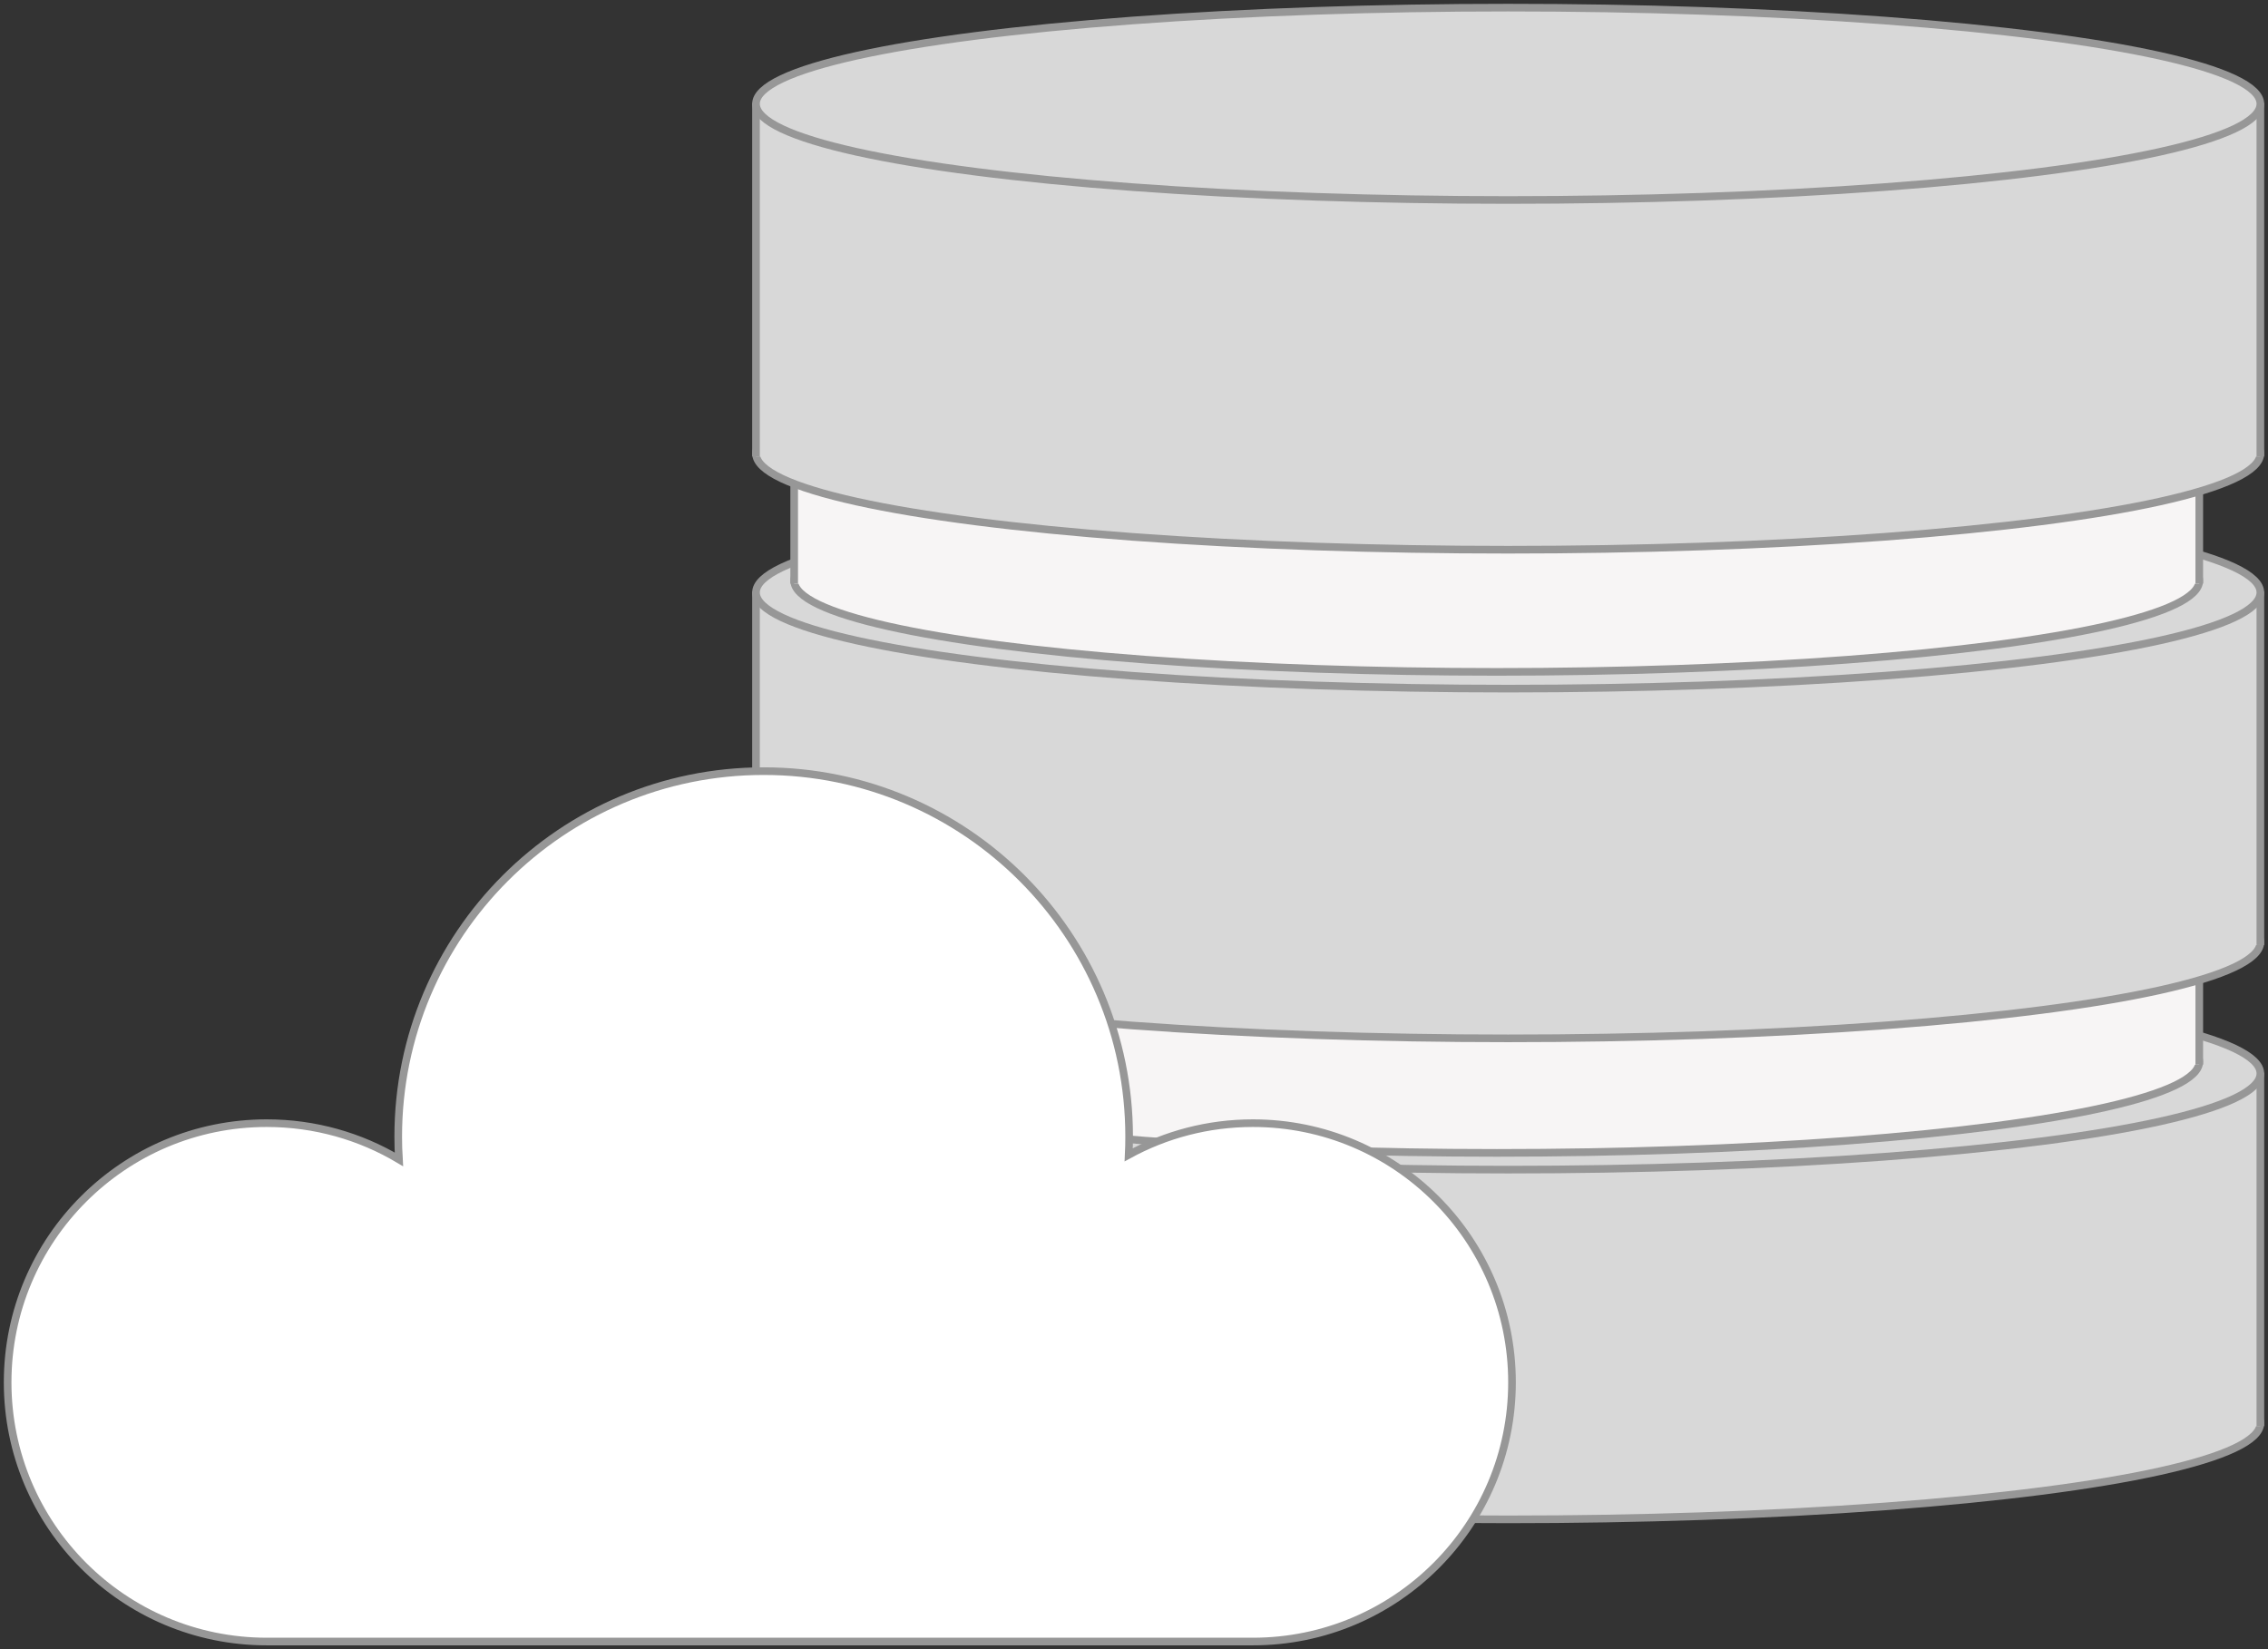
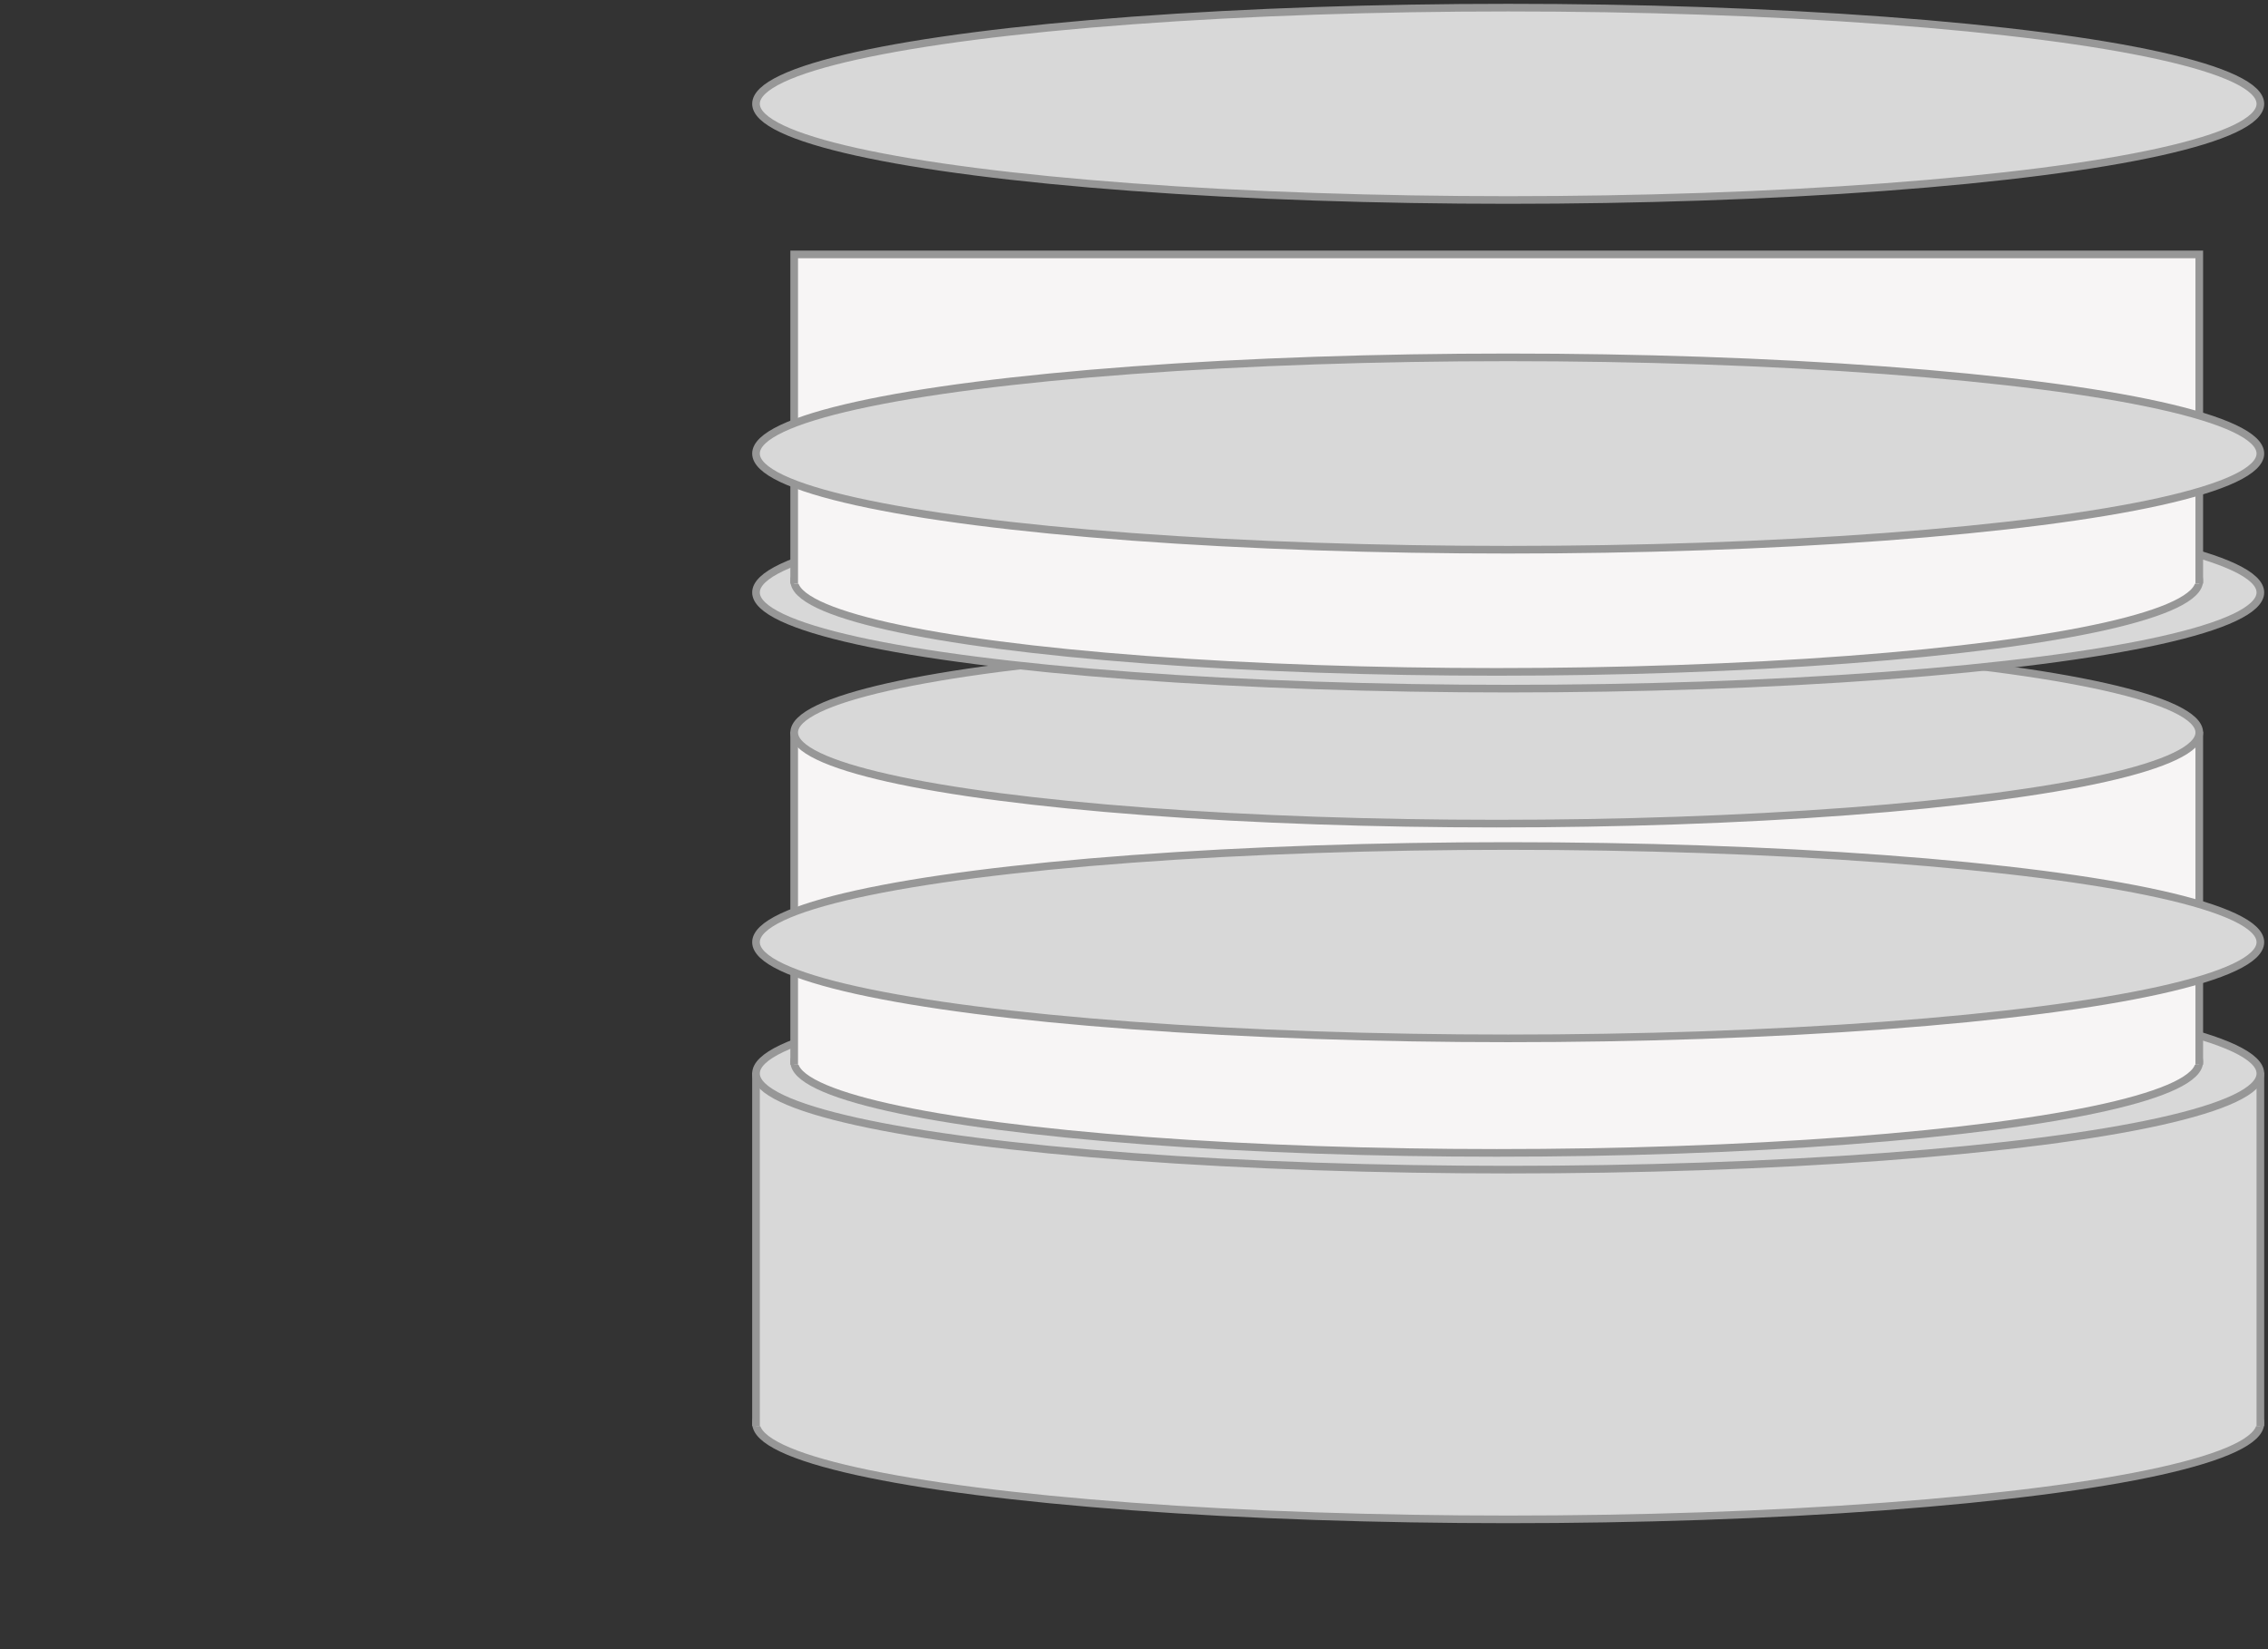
<svg xmlns="http://www.w3.org/2000/svg" width="297px" height="216px" viewBox="0 0 297 216" version="1.1">
  <rect x="0" y="0" width="297" height="216" fill="#333333" stroke="none" />
  <title>Cloud Server</title>
  <desc>Created with Sketch.</desc>
  <g id="Page-1" stroke="none" stroke-width="1" fill="none" fill-rule="evenodd">
    <g id="Desktop" transform="translate(-558, -434)" stroke="#979797">
      <g id="Cloud-Server" transform="translate(559, 435)">
        <g id="Server" transform="translate(98, 0)">
          <g id="Bottom-section" transform="translate(0, 127)" fill="#D8D8D8">
            <ellipse id="Bottom" cx="98.5" cy="58.403" rx="98.5" ry="12.597" />
            <polyline id="Middle" points="0 58.785 0 12.978 0 12.978 197 12.978 197 58.785" />
            <ellipse id="Top" cx="98.5" cy="12.597" rx="98.5" ry="12.597" />
          </g>
          <g id="Small-Section-2" transform="translate(5, 83)">
            <ellipse id="Bottom" fill="#F7F5F5" cx="92" cy="55.063" rx="92" ry="11.937" />
            <polyline id="Middle" fill="#F7F5F5" points="0 55.448 0 12.322 0 12.322 184 12.322 184 55.448" />
            <ellipse id="Top" fill="#D8D8D8" cx="92" cy="11.937" rx="92" ry="11.937" />
          </g>
          <g id="Mid-section" transform="translate(0, 64)" fill="#D8D8D8">
            <ellipse id="Bottom" cx="98.5" cy="58.403" rx="98.5" ry="12.597" />
-             <polyline id="Middle" points="0 58.785 0 12.978 0 12.978 197 12.978 197 58.785" />
            <ellipse id="Top" cx="98.5" cy="12.597" rx="98.5" ry="12.597" />
          </g>
          <g id="Small-Section-1" transform="translate(5, 20)">
            <ellipse id="Bottom" fill="#F7F5F5" cx="92" cy="55.063" rx="92" ry="11.937" />
            <polyline id="Middle" fill="#F7F5F5" points="0 55.448 0 12.322 0 12.322 184 12.322 184 55.448" />
-             <ellipse id="Top" fill="#D8D8D8" cx="92" cy="11.937" rx="92" ry="11.937" />
          </g>
          <g id="Top-section" fill="#D8D8D8">
            <ellipse id="Bottom" cx="98.5" cy="58.403" rx="98.5" ry="12.597" />
-             <polyline id="Middle" points="0 58.785 0 12.978 0 12.978 197 12.978 197 58.785" />
            <ellipse id="Top" cx="98.5" cy="12.597" rx="98.5" ry="12.597" />
          </g>
        </g>
-         <path d="M33.931,214 C15.191,214 0,198.802 0,180.053 C0,161.305 15.191,146.107 33.931,146.107 C40.253,146.107 46.172,147.837 51.24,150.85 C51.18,149.868 51.149,148.877 51.149,147.88 C51.149,121.437 72.576,100 99.006,100 C125.437,100 146.864,121.437 146.864,147.88 C146.864,148.676 146.844,149.467 146.806,150.253 C151.635,147.61 157.177,146.107 163.069,146.107 C181.809,146.107 197,161.305 197,180.053 C197,198.802 181.809,214 163.069,214 C145.943,214 51.324,214 33.931,214 Z" id="Cloud" fill="#FFFFFF" />
      </g>
    </g>
  </g>
</svg>